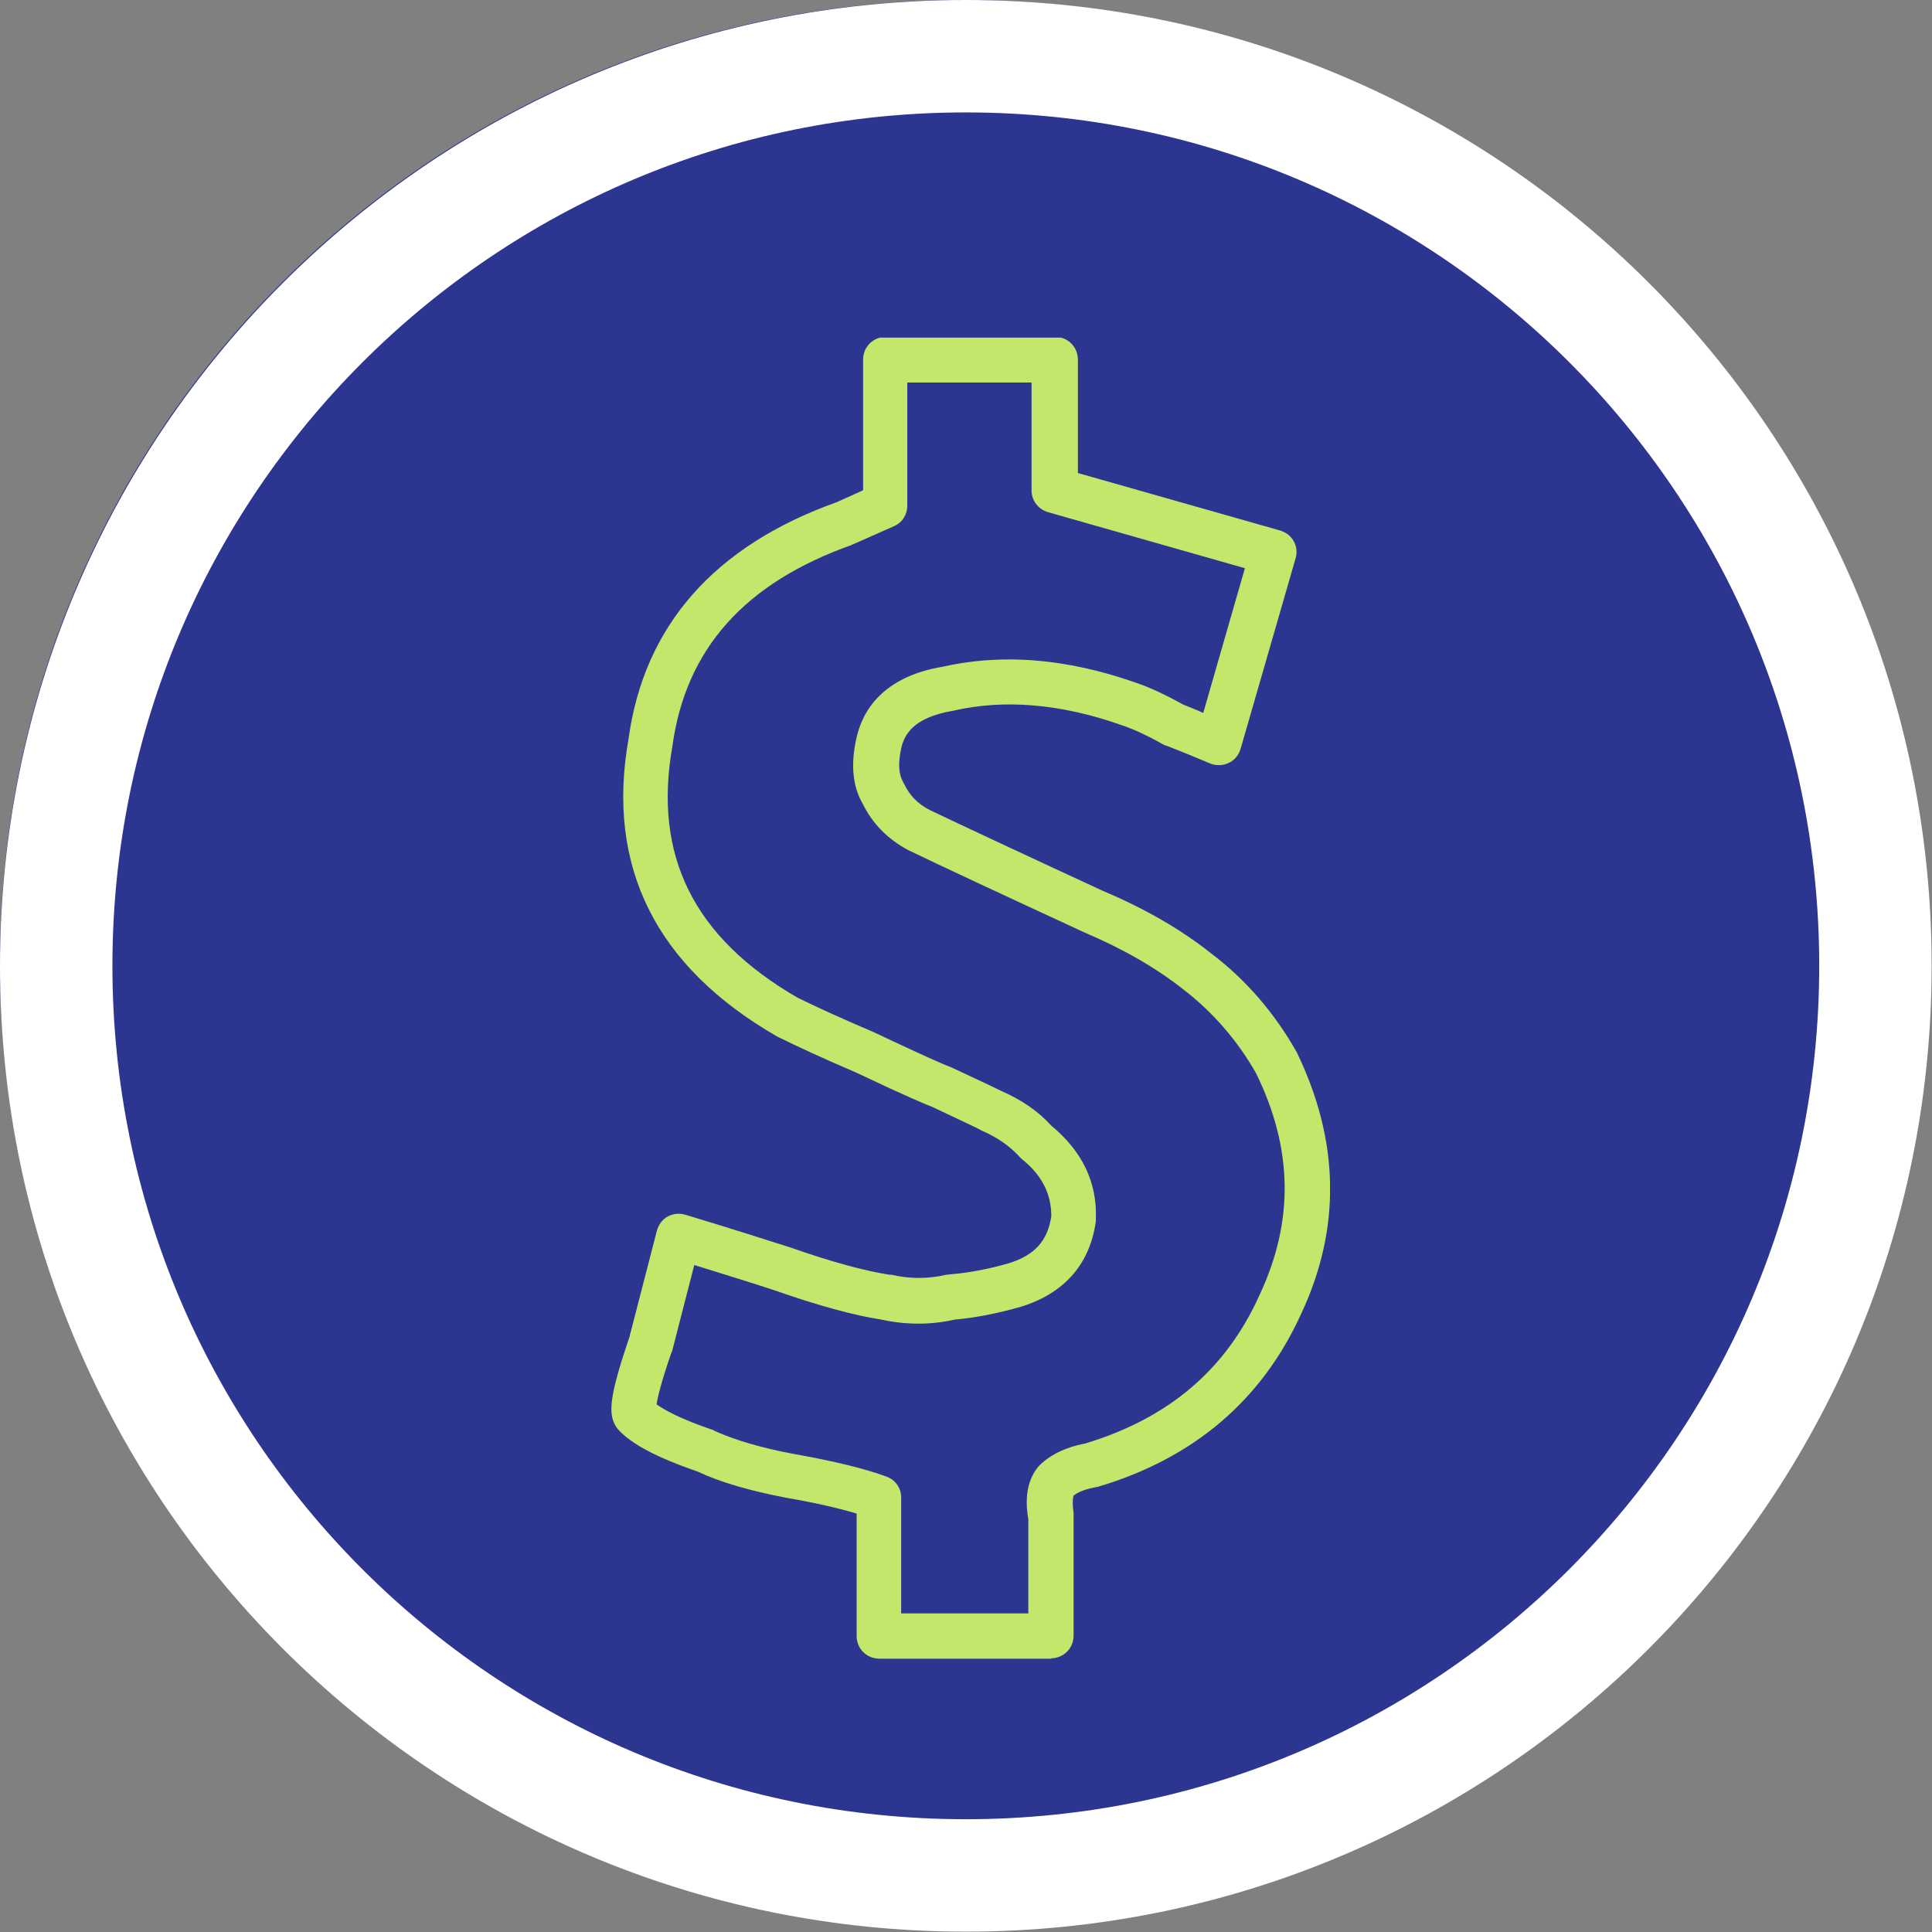
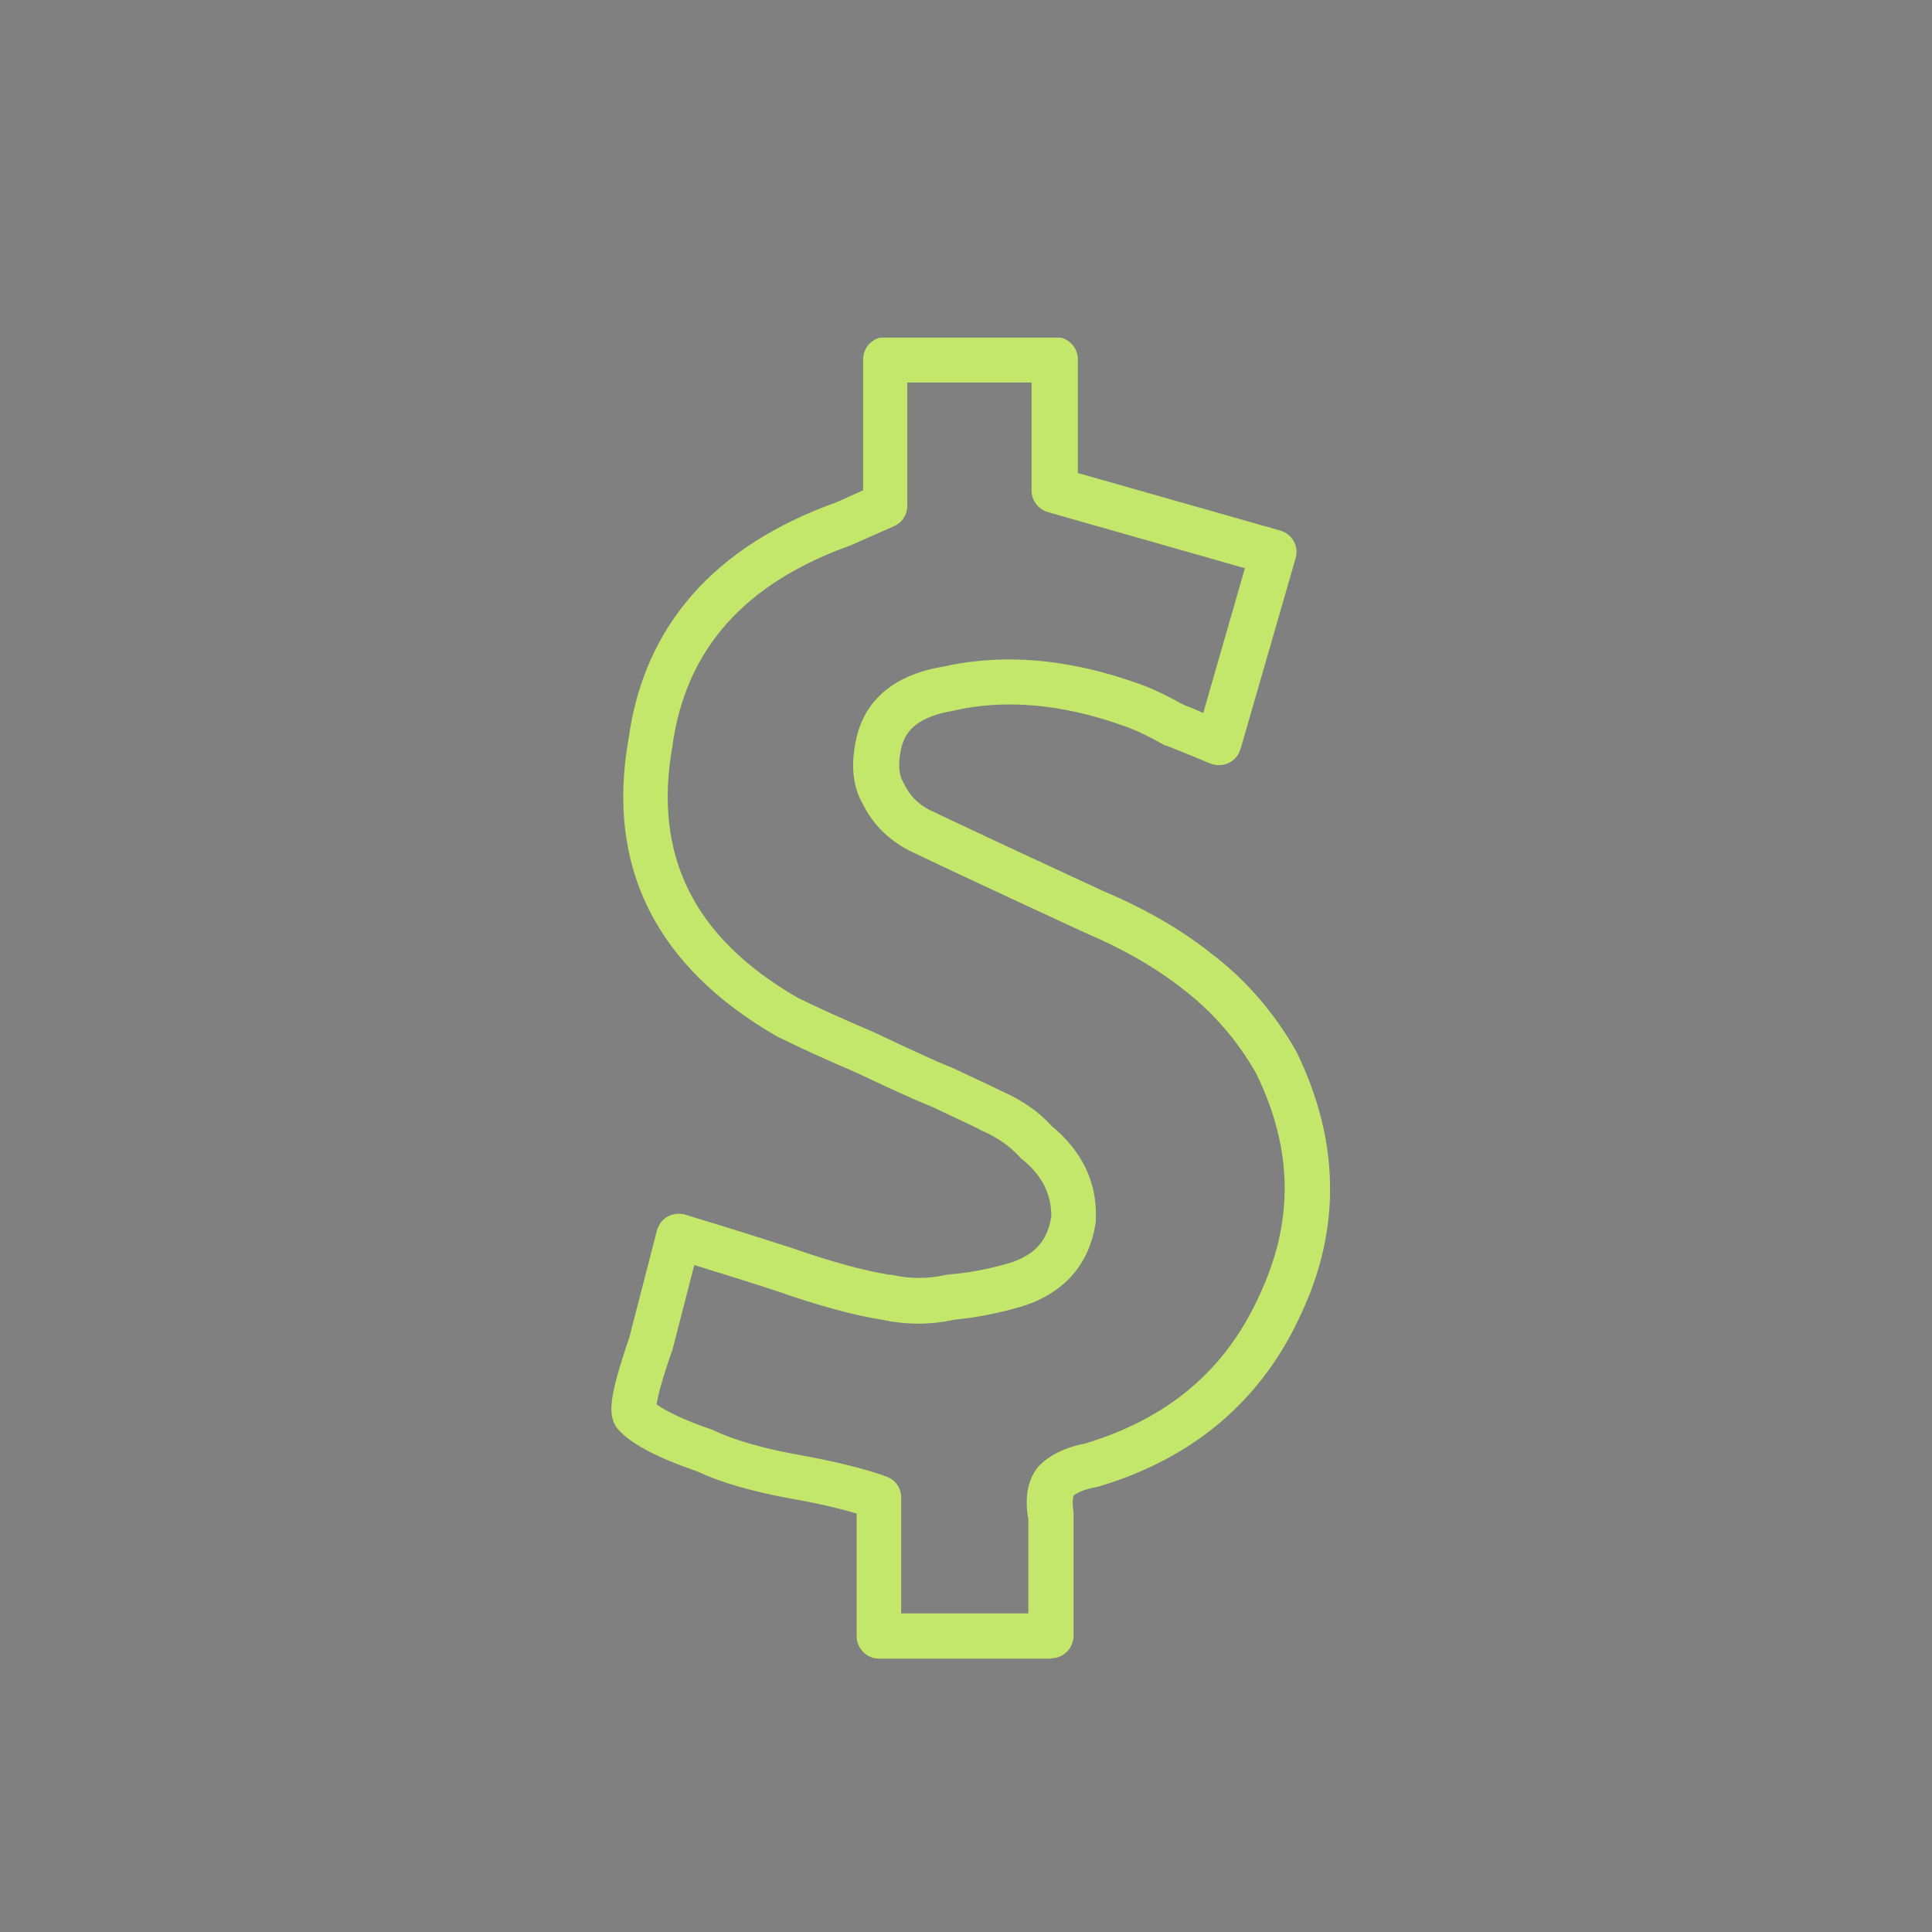
<svg xmlns="http://www.w3.org/2000/svg" id="Layer_2" data-name="Layer 2" viewBox="0 0 53.79 53.79">
  <rect x="0" y="0" width="53.79" height="53.79" fill="#808080" stroke="none" />
  <defs>
    <style>
      .cls-1, .cls-2 {
        fill: none;
      }

      .cls-3 {
        clip-path: url(#clippath);
      }

      .cls-4 {
        fill: #c2e76b;
      }

      .cls-5 {
        fill: #2c3691;
      }

      .cls-6 {
        clip-path: url(#clippath-1);
      }

      .cls-7 {
        clip-path: url(#clippath-4);
      }

      .cls-8 {
        clip-path: url(#clippath-3);
      }

      .cls-9 {
        clip-path: url(#clippath-2);
      }

      .cls-10 {
        clip-path: url(#clippath-5);
      }

      .cls-2 {
        stroke: #fff;
        stroke-width: 6.26px;
      }
    </style>
    <clipPath id="clippath">
-       <rect class="cls-1" width="53.66" height="53.66" />
-     </clipPath>
+       </clipPath>
    <clipPath id="clippath-1">
-       <path class="cls-1" d="m26.83,0C12.01,0,0,12.01,0,26.83s12.01,26.83,26.83,26.83,26.83-12.01,26.83-26.83S41.65,0,26.83,0" />
-     </clipPath>
+       </clipPath>
    <clipPath id="clippath-2">
      <rect class="cls-1" width="53.79" height="53.79" />
    </clipPath>
    <clipPath id="clippath-3">
      <rect class="cls-1" width="53.79" height="53.79" />
    </clipPath>
    <clipPath id="clippath-4">
-       <path class="cls-1" d="m26.89,0C12.04,0,0,12.04,0,26.89s12.04,26.89,26.89,26.89,26.89-12.04,26.89-26.89S41.75,0,26.89,0" />
-     </clipPath>
+       </clipPath>
    <clipPath id="clippath-5">
      <rect class="cls-1" x="17.02" y="9.4" width="20.01" height="36.78" />
    </clipPath>
  </defs>
  <g id="Layer_1-2" data-name="Layer 1">
    <g class="cls-3">
      <g class="cls-6">
-         <rect class="cls-5" width="53.66" height="53.66" />
-       </g>
+         </g>
    </g>
    <g class="cls-9">
      <g class="cls-8">
        <g class="cls-7">
-           <path class="cls-2" d="m26.89,0C12.04,0,0,12.04,0,26.89s12.04,26.89,26.89,26.89,26.89-12.04,26.89-26.89S41.75,0,26.89,0" />
-         </g>
+           </g>
      </g>
    </g>
    <g class="cls-10">
      <path class="cls-4" d="m29.28,46.18h-4.8c-.35,0-.63-.28-.63-.63v-3.41c-.5-.15-1.15-.3-1.96-.44-1-.19-1.83-.43-2.47-.73-1.13-.39-1.83-.76-2.2-1.16-.03-.04-.06-.07-.08-.11-.2-.34-.19-.79.38-2.46l.77-2.98c.05-.17.15-.31.3-.39.15-.08.33-.1.49-.05,1.33.4,2.32.72,2.95.92,1.11.39,2.03.64,2.73.75.02,0,.03,0,.05,0,.52.12,1.04.12,1.54,0,.03,0,.06,0,.1-.01.5-.04,1.05-.14,1.64-.31.71-.22,1.08-.62,1.18-1.31,0-.62-.26-1.14-.82-1.59-.03-.02-.05-.05-.08-.08-.25-.27-.58-.51-1.01-.7-.02,0-.04-.02-.06-.03-.07-.04-.32-.16-1.34-.64-.18-.07-.63-.25-2.15-.97-.87-.37-1.6-.71-2.17-.99-3.39-1.95-4.77-4.74-4.14-8.29.43-3.14,2.38-5.37,5.8-6.59l.73-.33v-3.64c0-.35.28-.63.63-.63h4.72c.35,0,.63.28.63.63v3.16l5.63,1.6c.16.05.3.15.38.3.08.14.1.32.05.48l-1.53,5.3c-.05.17-.17.32-.33.39-.16.08-.35.08-.51.02-.33-.14-.74-.31-1.23-.5-.03,0-.05-.02-.08-.03-.44-.25-.83-.43-1.16-.54-1.7-.6-3.28-.73-4.7-.4-1.13.19-1.36.69-1.44,1.05-.09.41-.07.72.05.92,0,.02.02.04.03.06.15.32.38.56.71.73.84.4,2.48,1.17,4.84,2.26,1.14.48,2.17,1.07,3.02,1.75.95.72,1.75,1.65,2.36,2.73,1.2,2.47,1.24,4.91.13,7.28-1.09,2.41-3,4.04-5.68,4.83-.02,0-.04,0-.06.01-.32.06-.5.15-.6.23-.02.06-.04.19,0,.48,0,.04,0,.08,0,.12v3.3c0,.35-.28.63-.63.63m-4.17-1.25h3.54v-2.62c-.1-.57-.03-1.04.22-1.39.02-.03.04-.05.06-.08.3-.31.73-.53,1.3-.64,2.32-.7,3.92-2.05,4.86-4.14.96-2.05.93-4.07-.1-6.17-.51-.9-1.2-1.7-2.02-2.33-.77-.61-1.7-1.14-2.76-1.59-2.38-1.1-4.03-1.87-4.9-2.29-.58-.31-1-.74-1.27-1.29-.28-.48-.34-1.09-.18-1.81.16-.76.72-1.73,2.42-2.01.57-.13,1.2-.2,1.84-.2,1.12,0,2.31.22,3.53.65.39.13.83.34,1.32.61.2.08.38.15.55.23l1.16-4.03-5.48-1.56c-.27-.08-.46-.32-.46-.6v-3.01h-3.46v3.43c0,.25-.14.47-.37.57l-1.13.5s-.03,0-.04.02c-2.99,1.06-4.63,2.9-5,5.61-.54,3.05.6,5.33,3.49,7,.51.25,1.23.58,2.1.95,1.46.69,1.93.89,2.08.95.02,0,.04.02.06.02,1.01.47,1.3.61,1.42.67.57.25,1.04.57,1.4.97.86.71,1.28,1.58,1.24,2.6,0,.02,0,.04,0,.06-.16,1.19-.88,2.01-2.08,2.38-.66.19-1.28.31-1.85.36-.67.15-1.35.15-2.04,0-.77-.12-1.76-.39-2.93-.8-.51-.17-1.28-.41-2.28-.72l-.61,2.37s0,.03-.02.05c-.3.86-.39,1.27-.42,1.46.21.15.65.4,1.56.71.02,0,.04.02.06.03.55.25,1.29.47,2.2.64,1.13.2,1.98.41,2.58.63.25.09.41.32.41.58v3.24Z" />
    </g>
  </g>
</svg>